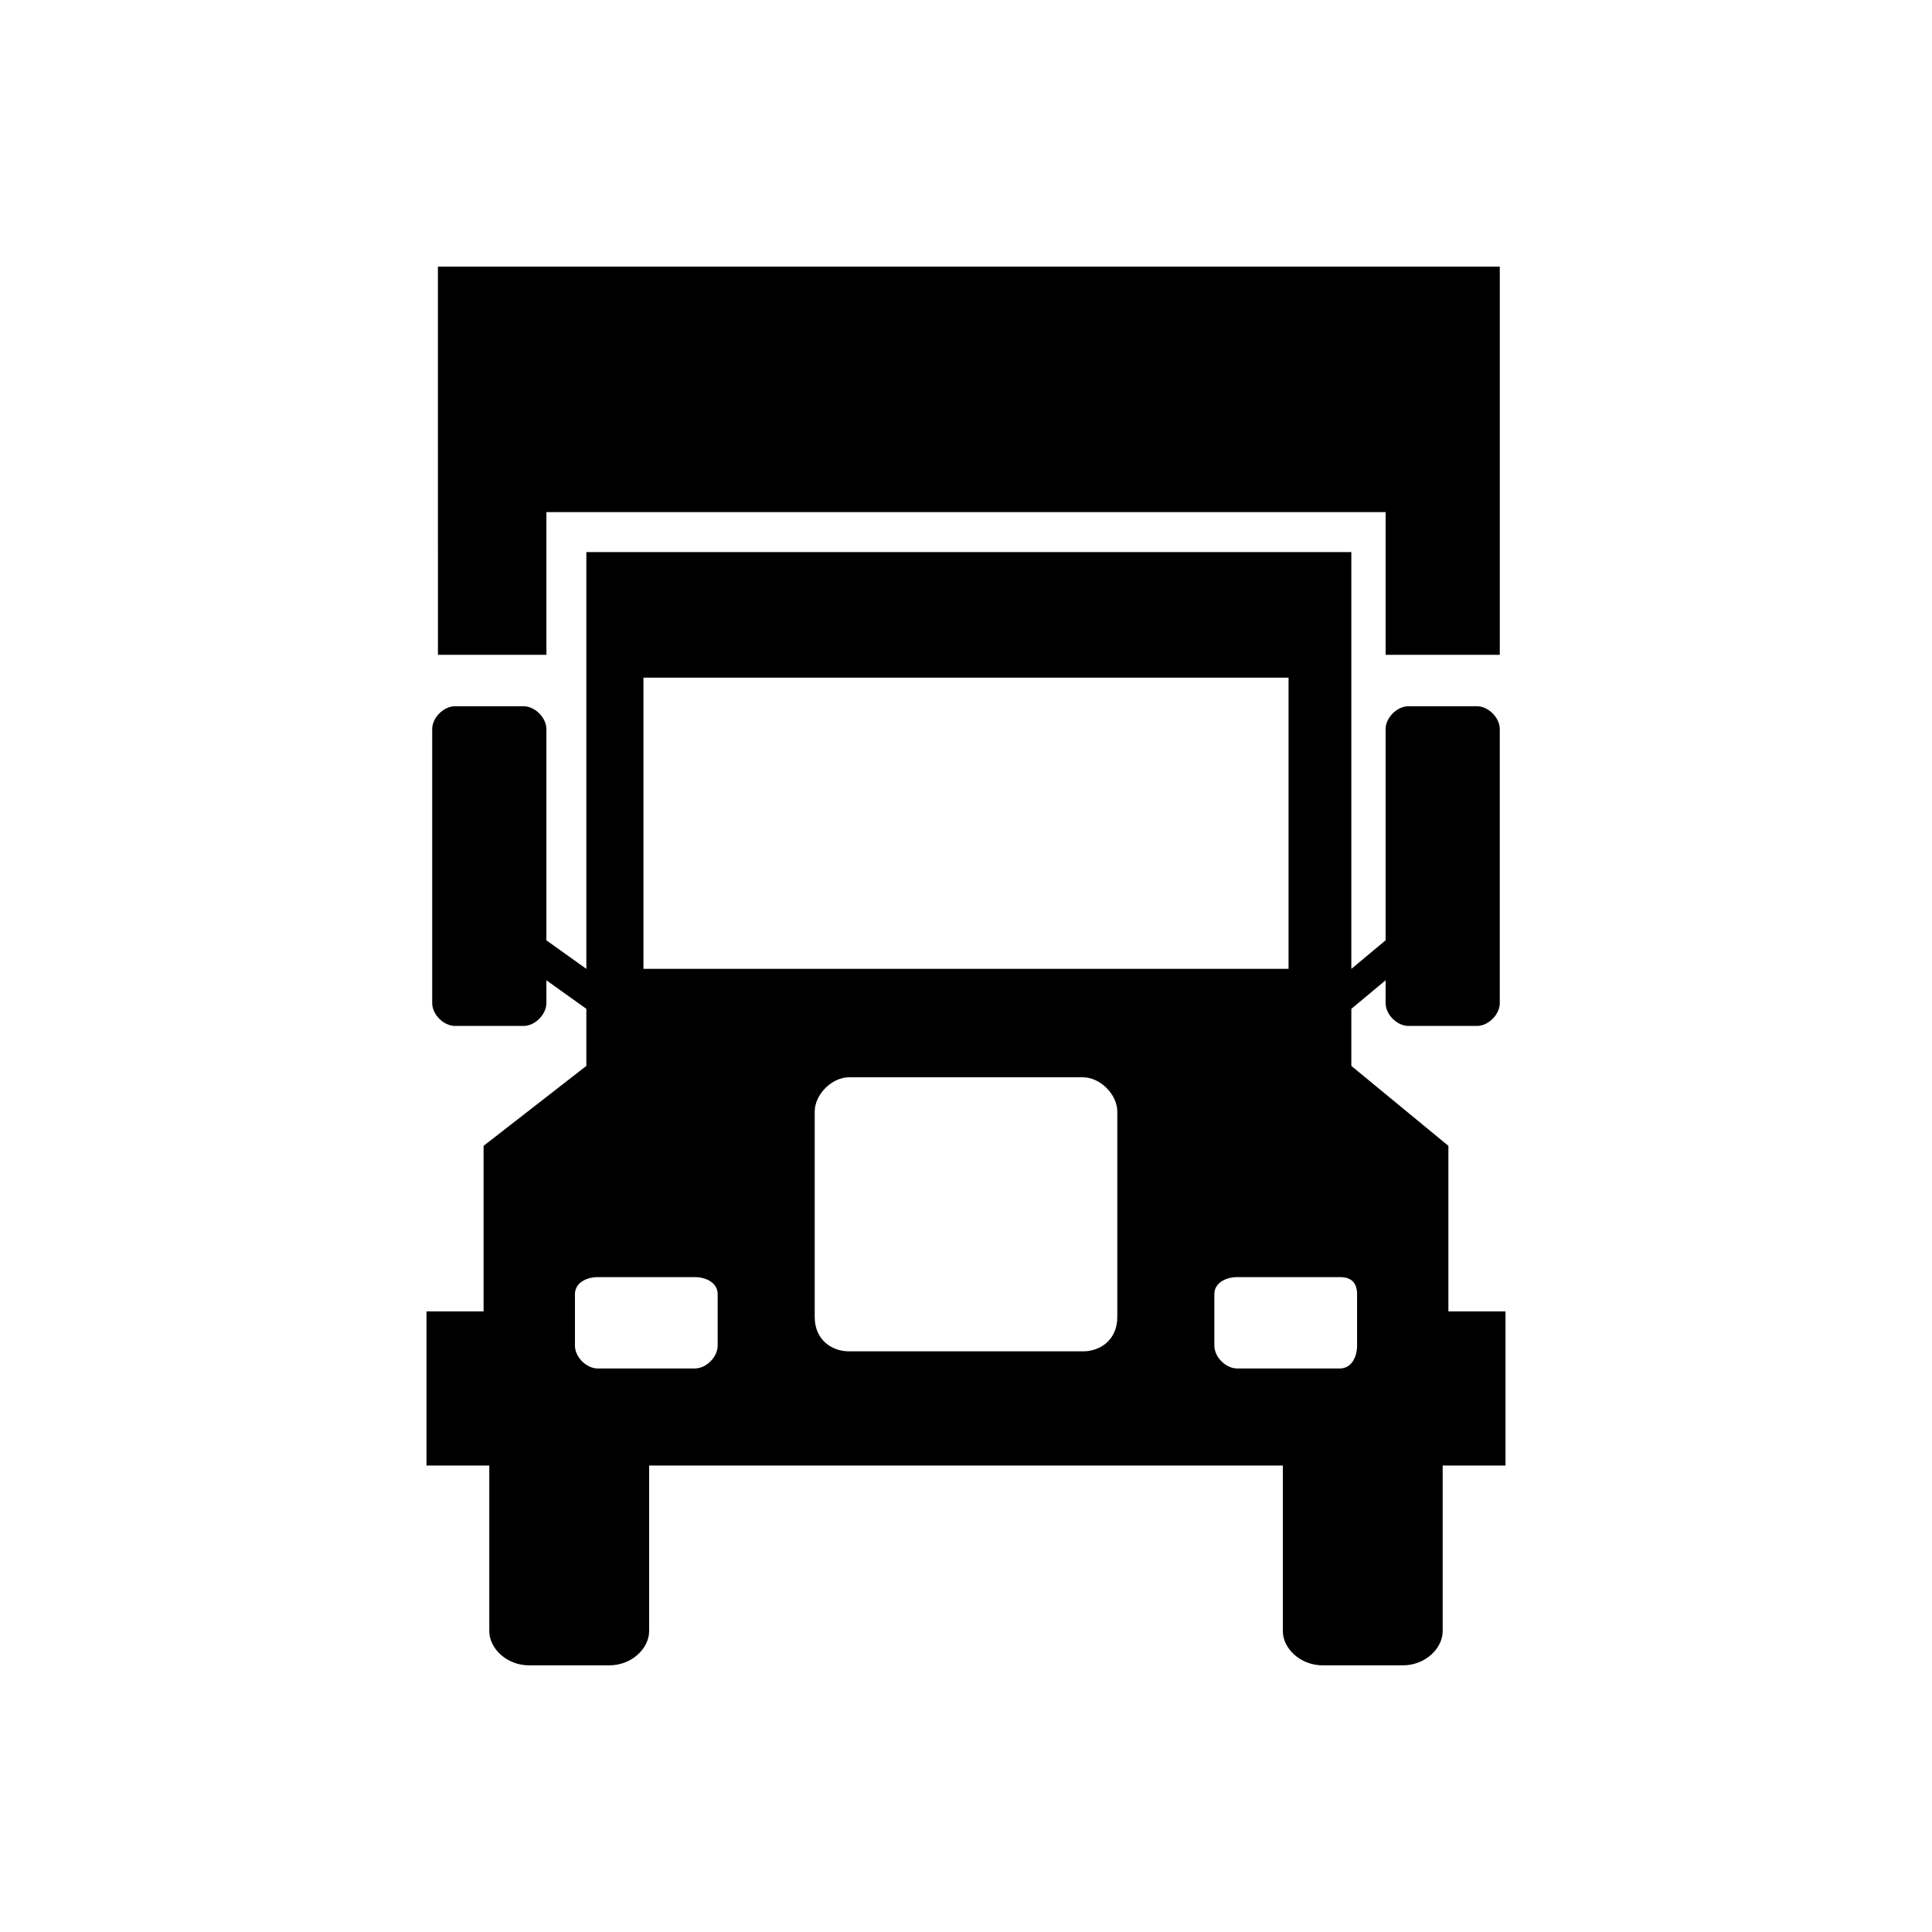
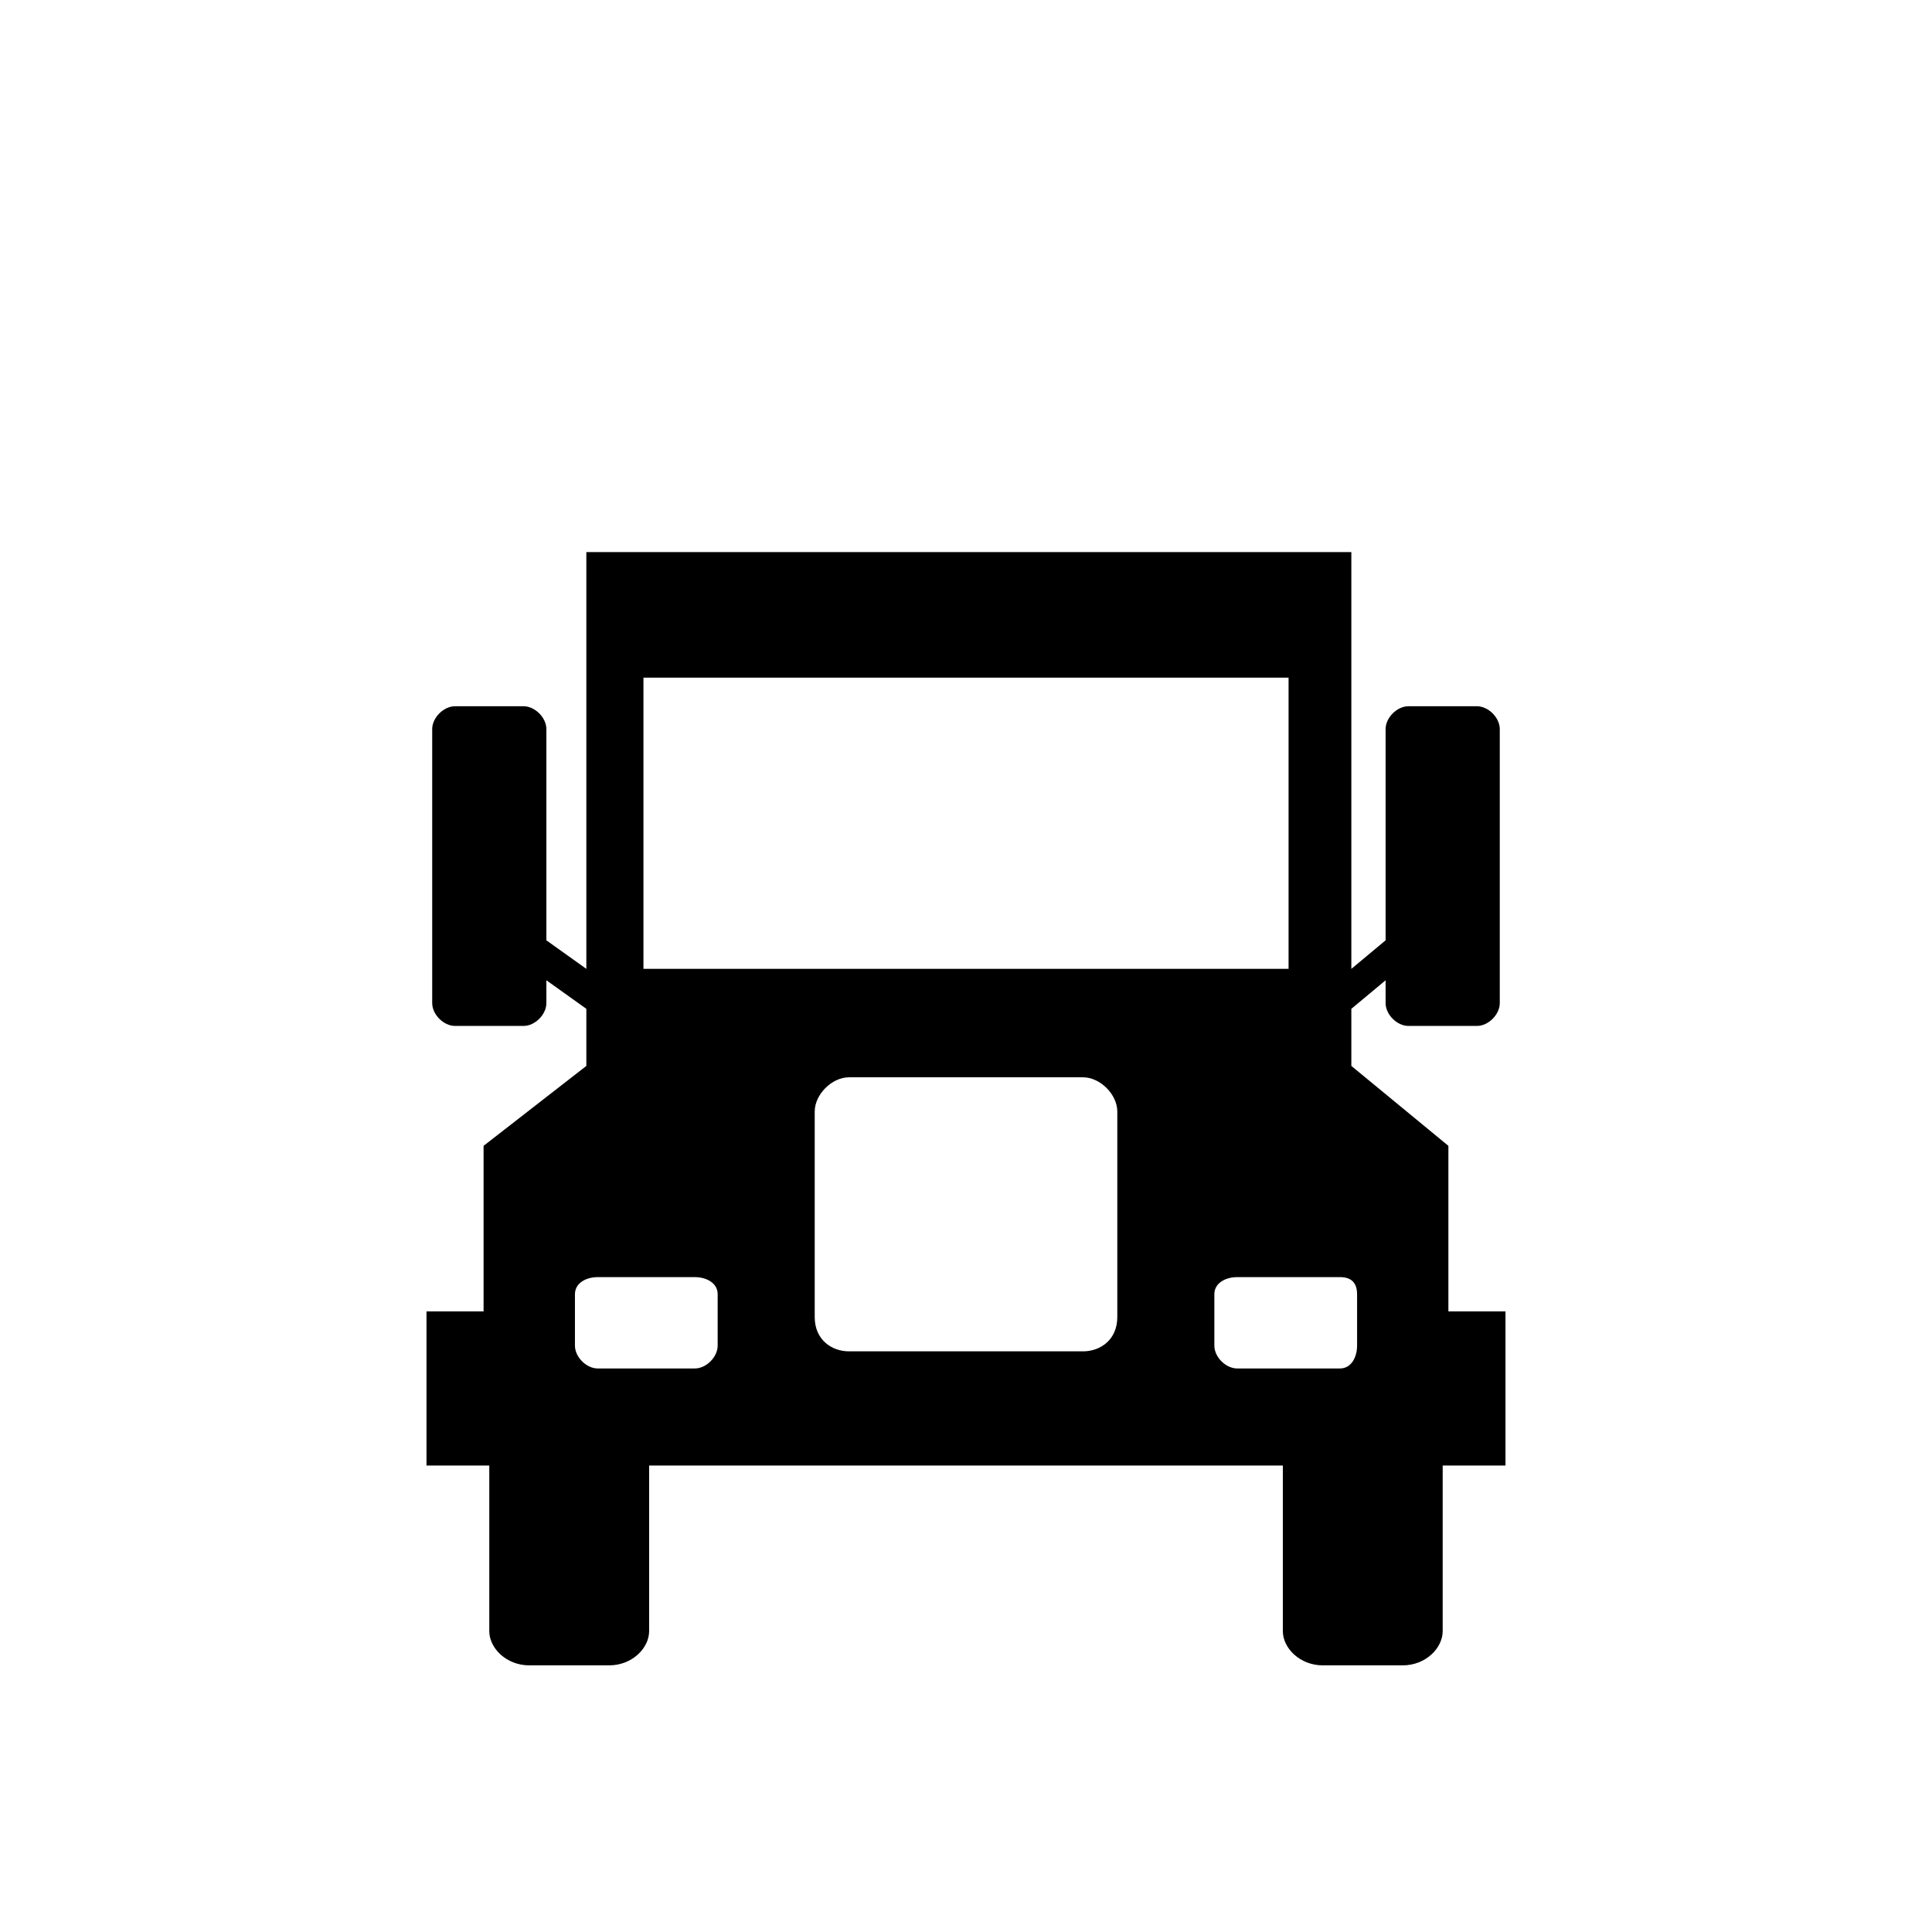
<svg xmlns="http://www.w3.org/2000/svg" fill="#000000" width="800px" height="800px" version="1.1" viewBox="144 144 512 512">
  <g fill-rule="evenodd">
    <path d="m299.39 290.31h202.73v110.45l9.078-7.566v-55.98c0-3.027 3.027-6.051 6.051-6.051h18.156c3.027 0 6.051 3.027 6.051 6.051v72.621c0 3.027-3.027 6.051-6.051 6.051h-18.156c-3.027 0-6.051-3.027-6.051-6.051v-6.051l-9.078 7.566v15.129l25.719 21.18v43.875h15.129v40.848h-16.641v43.875c0 4.539-4.539 9.078-10.59 9.078h-21.18c-6.051 0-10.59-4.539-10.59-9.078v-43.875h-167.94v43.875c0 4.539-4.539 9.078-10.59 9.078h-21.18c-6.051 0-10.59-4.539-10.59-9.078v-43.875h-16.641v-40.848h15.129v-43.875l27.234-21.18v-15.129l-10.59-7.566v6.051c0 3.027-3.027 6.051-6.051 6.051h-18.156c-3.027 0-6.051-3.027-6.051-6.051v-72.621c0-3.027 3.027-6.051 6.051-6.051h18.156c3.027 0 6.051 3.027 6.051 6.051v55.98l10.59 7.566v-110.45zm3.027 192.14h25.719c3.027 0 6.051 1.512 6.051 4.539v13.617c0 3.027-3.027 6.051-6.051 6.051h-25.719c-3.027 0-6.051-3.027-6.051-6.051v-13.617c0-3.027 3.027-4.539 6.051-4.539zm169.45 0h27.234c3.027 0 4.539 1.512 4.539 4.539v13.617c0 3.027-1.512 6.051-4.539 6.051h-27.234c-3.027 0-6.051-3.027-6.051-6.051v-13.617c0-3.027 3.027-4.539 6.051-4.539zm-102.88-52.953h62.031c4.539 0 9.078 4.539 9.078 9.078v54.465c0 6.051-4.539 9.078-9.078 9.078h-62.031c-4.539 0-9.078-3.027-9.078-9.078v-54.465c0-4.539 4.539-9.078 9.078-9.078zm-54.465-105.91h170.96v77.16h-170.96z" />
-     <path d="m260.05 214.66h281.41v102.88h-30.258v-37.824h-9.078-202.73-10.59v37.824h-28.746z" />
  </g>
</svg>